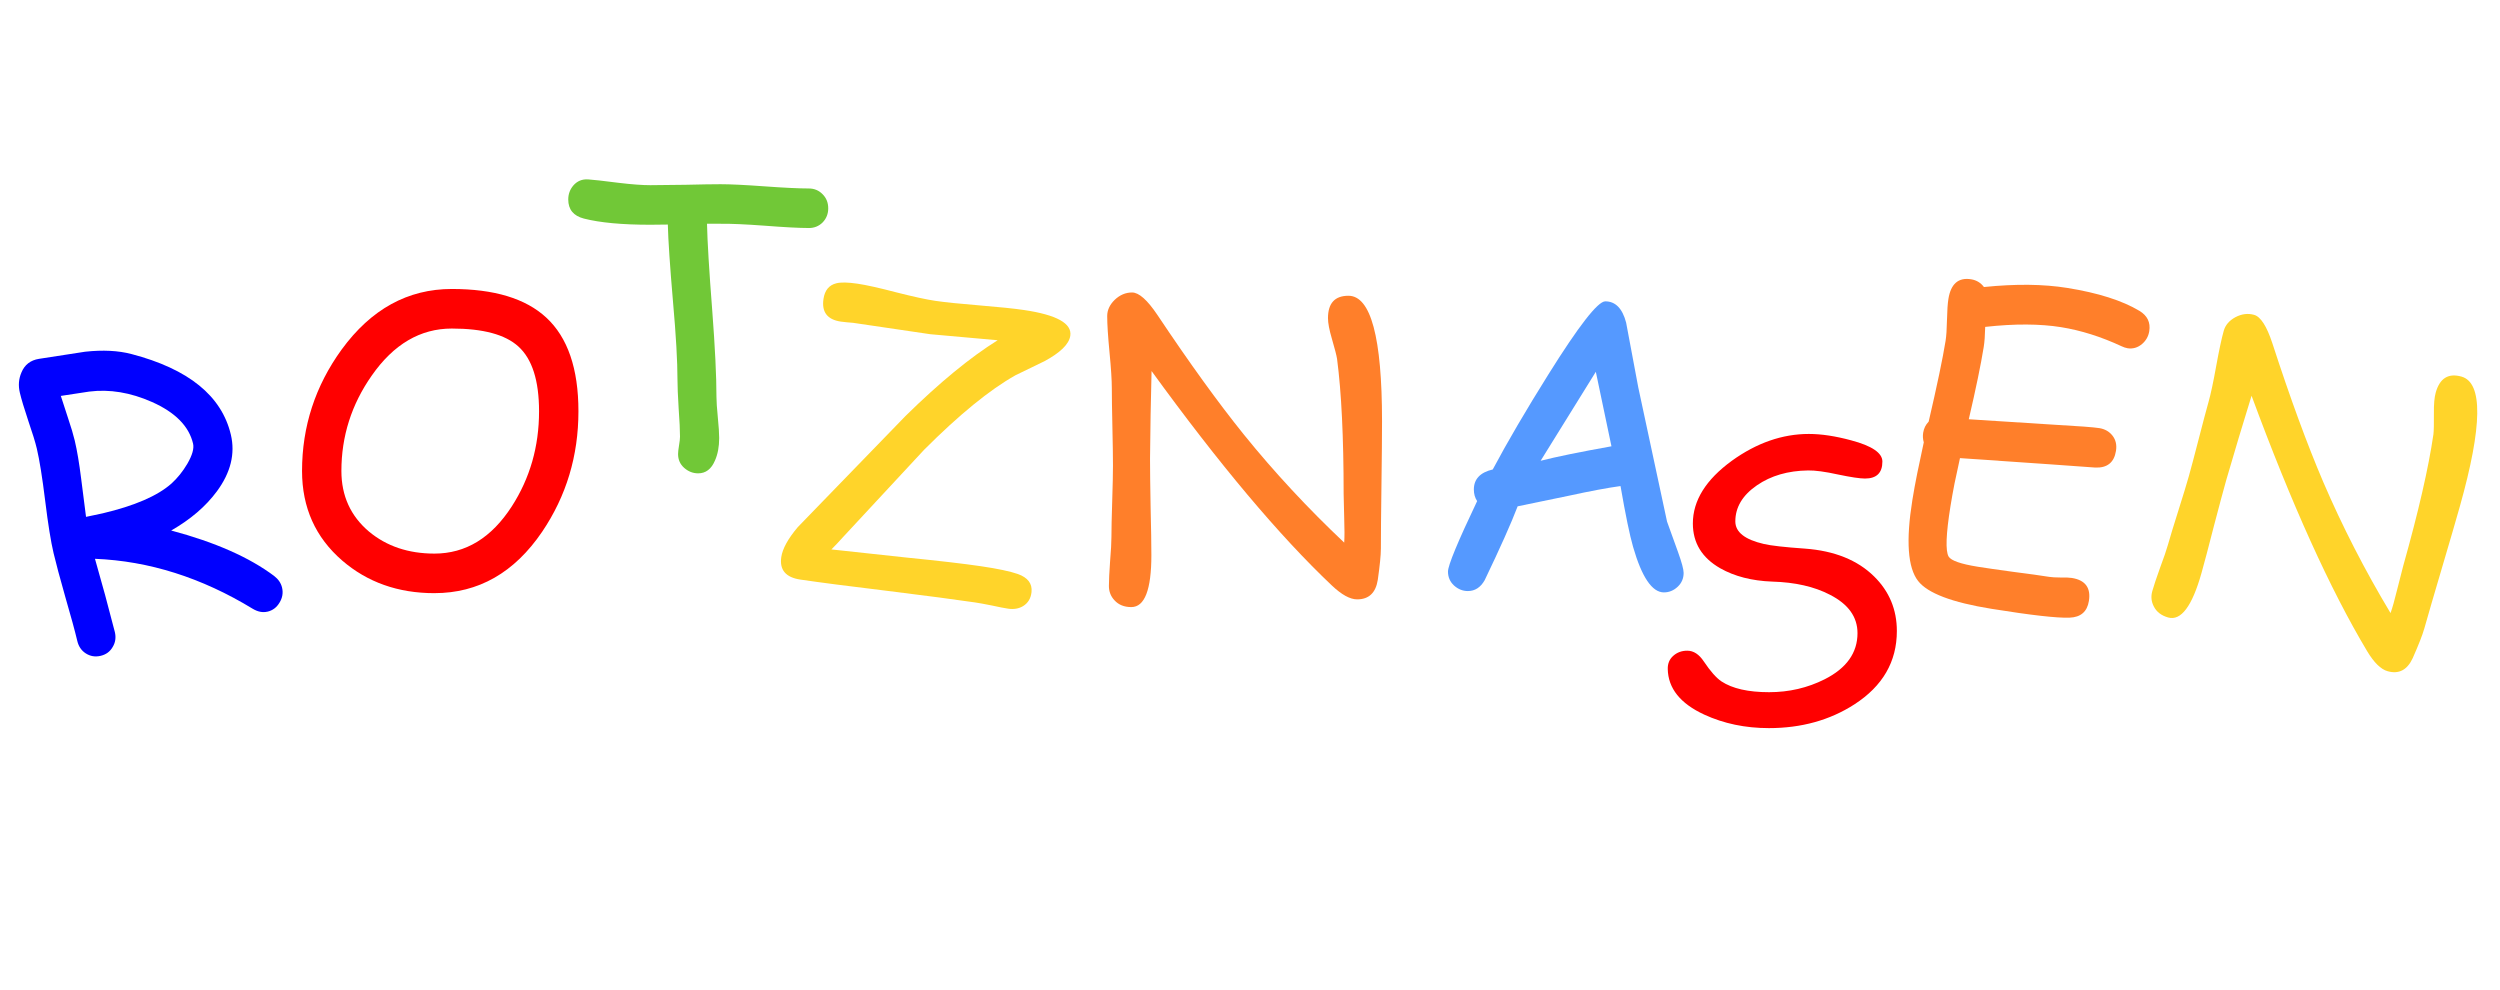
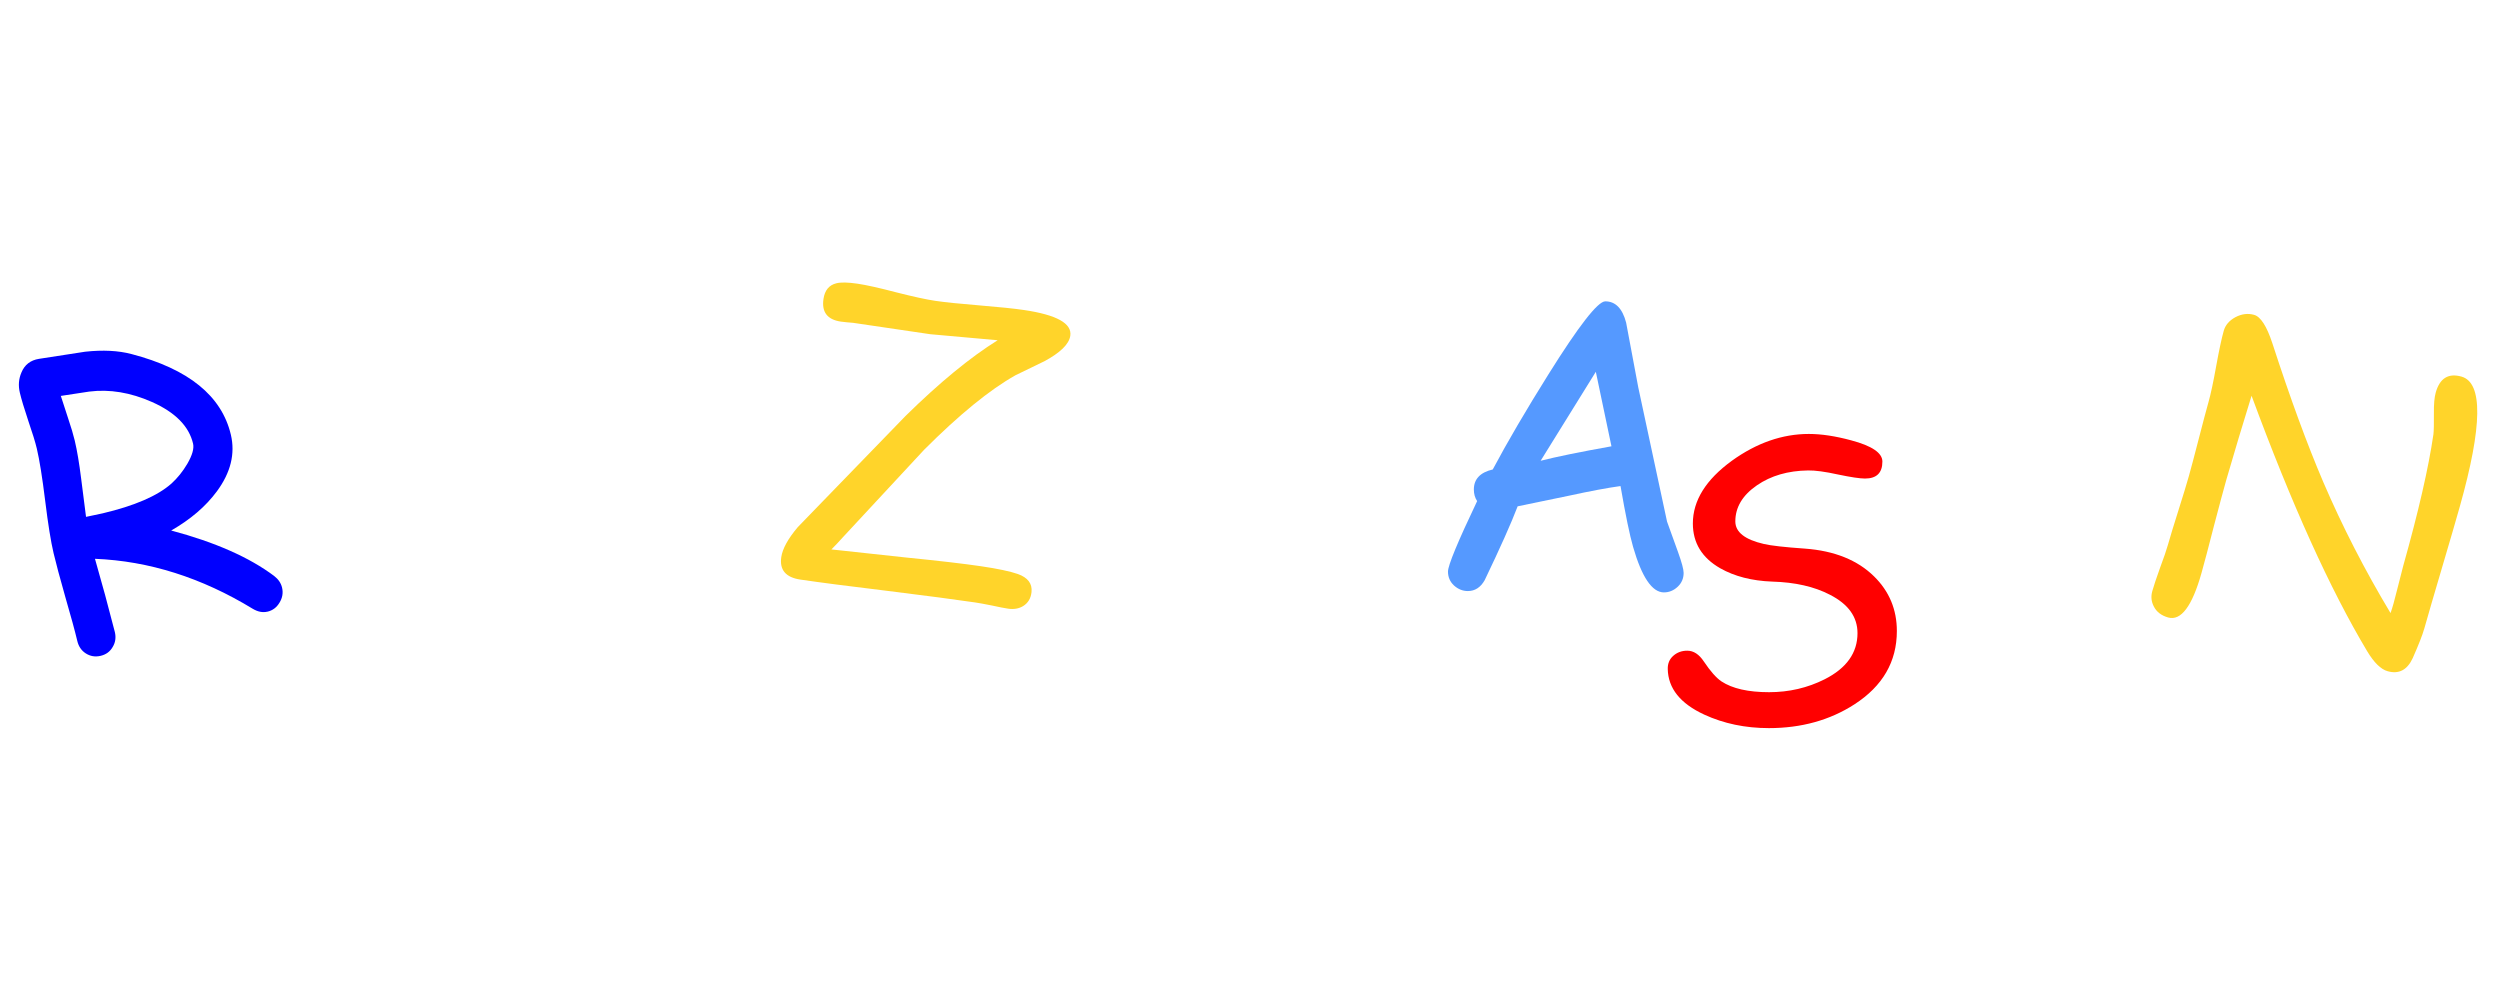
<svg xmlns="http://www.w3.org/2000/svg" xmlns:ns1="http://sodipodi.sourceforge.net/DTD/sodipodi-0.dtd" xmlns:ns2="http://www.inkscape.org/namespaces/inkscape" ns1:docname="rotznasen_gr.svg" ns2:version="1.0 (4035a4f, 2020-05-01)" id="svg1383" version="1.1" viewBox="0 0 530.49 210" height="793.701" width="2005">
  <defs id="defs1377" />
  <ns1:namedview units="px" ns2:window-maximized="0" ns2:window-y="23" ns2:window-x="0" ns2:window-height="1243" ns2:window-width="1967" showgrid="false" ns2:document-rotation="0" ns2:current-layer="layer1" ns2:document-units="mm" ns2:cy="562.85714" ns2:cx="374.28571" ns2:zoom="0.35" ns2:pageshadow="2" ns2:pageopacity="0.0" borderopacity="1.0" bordercolor="#666666" pagecolor="#ffffff" id="base" />
  <g id="layer1" ns2:groupmode="layer" ns2:label="Ebene 1">
    <g transform="matrix(2.972,0,0,2.972,-156.715,-294.648)" id="g2034">
      <g style="font-style:normal;font-weight:normal;font-size:28.222px;line-height:1.25;font-family:sans-serif;fill:#000000;fill-opacity:1;stroke:none;stroke-width:0.265" id="text835" transform="rotate(9.137)" aria-label="E">
-         <path id="path2091" style="fill:#ff7f2a;fill-opacity:1;stroke-width:0.265" d="m 221.718,89.935 q -0.193,0 -0.427,-0.069 -2.329,-0.661 -4.492,-0.661 -1.13,0 -2.467,0.207 -1.337,0.207 -2.88,0.634 0.124,0.896 0.124,1.433 0,1.915 -0.234,5.264 l 6.036,-0.579 q 2.66,-0.276 3.266,-0.276 0.606,0 1.02,0.386 0.413,0.386 0.413,1.034 0,1.254 -1.268,1.406 l -3.28,0.289 -6.367,0.579 q -0.055,0.978 -0.097,1.86 -0.028,0.868 -0.028,1.626 0,3.045 0.441,3.583 0.331,0.386 2.164,0.386 0.854,0 2.563,-0.041 1.723,-0.055 2.591,-0.055 0.276,0 0.813,-0.083 0.537,-0.097 0.799,-0.097 1.461,0 1.461,1.433 0,1.158 -1.171,1.392 -1.295,0.262 -5.609,0.262 -4.272,0 -5.485,-1.13 -1.323,-1.226 -1.323,-5.65 0,-0.882 0.041,-1.929 0.041,-1.047 0.11,-2.26 -0.152,-0.317 -0.152,-0.675 0,-0.469 0.262,-0.841 0.276,-3.983 0.276,-5.884 0,-0.51 -0.138,-1.488 -0.138,-0.992 -0.138,-1.502 0,-1.64 1.378,-1.64 0.579,0 0.992,0.4 1.654,-0.441 3.114,-0.661 1.475,-0.22 2.77,-0.22 3.349,0 5.347,0.799 0.923,0.372 0.923,1.323 0,0.551 -0.358,0.978 -0.4,0.469 -0.992,0.469 z" />
-       </g>
+         </g>
      <g style="font-style:normal;font-weight:normal;font-size:28.222px;line-height:1.25;font-family:sans-serif;fill:#000000;fill-opacity:1;stroke:none;stroke-width:0.265" id="text835-8" transform="rotate(-13.295)" aria-label="R">
        <path id="path2094" style="fill:#0000ff;fill-opacity:1;stroke-width:0.265" d="m 37.062,155.502 q -0.524,0 -0.978,-0.441 -4.561,-4.506 -10.142,-6.063 l 0.11,2.701 0.069,2.715 q 0,0.606 -0.4,1.006 -0.386,0.413 -0.978,0.413 -0.593,0 -0.992,-0.413 -0.386,-0.4 -0.386,-1.006 0,-1.089 -0.11,-3.238 -0.096,-2.164 -0.096,-3.252 0,-1.268 0.276,-3.776 0.276,-2.508 0.276,-3.762 0,-0.703 -0.138,-2.081 -0.124,-1.378 -0.124,-2.081 0,-0.785 0.441,-1.378 0.524,-0.73 1.447,-0.661 l 3.321,0.262 q 1.888,0.234 3.183,0.923 5.581,2.963 5.581,7.235 0,2.095 -1.902,3.707 -1.53,1.295 -3.817,1.971 4.286,2.301 6.408,4.851 0.358,0.441 0.358,0.937 0,0.579 -0.427,1.006 -0.413,0.427 -0.978,0.427 z m -8.778,-18.218 -2.04,-0.165 0.138,1.667 q 0.096,1.02 0.096,1.667 0,1.102 -0.179,2.742 l -0.289,2.742 q 0.193,0 0.593,0.014 0.413,0.014 0.62,0.014 3.514,0 5.264,-0.937 0.772,-0.427 1.433,-1.116 0.73,-0.772 0.73,-1.309 0,-1.915 -2.177,-3.569 -1.998,-1.516 -4.189,-1.75 z" />
      </g>
      <g style="font-style:normal;font-weight:normal;font-size:28.222px;line-height:1.25;font-family:sans-serif;fill:#000000;fill-opacity:1;stroke:none;stroke-width:0.265" id="text835-1" aria-label="O">
-         <path id="path2097" style="fill:#ff0000;fill-opacity:1;stroke-width:0.265" d="m 83.749,141.492 q -3.886,0 -6.587,-2.329 -2.866,-2.48 -2.866,-6.394 0,-4.768 2.825,-8.668 3.156,-4.327 7.869,-4.327 4.534,0 6.739,2.039 2.301,2.122 2.301,6.697 0,4.768 -2.591,8.599 -2.977,4.382 -7.689,4.382 z m 1.24,-18.893 q -3.376,0 -5.719,3.362 -2.164,3.087 -2.164,6.808 0,2.66 1.971,4.327 1.888,1.571 4.672,1.571 3.349,0 5.526,-3.376 1.943,-3.018 1.943,-6.78 0,-3.294 -1.475,-4.63 -1.406,-1.282 -4.754,-1.282 z" />
-       </g>
+         </g>
      <g style="font-style:normal;font-weight:normal;font-size:28.222px;line-height:1.25;font-family:sans-serif;fill:#71c837;fill-opacity:1;stroke:none;stroke-width:0.265" id="text835-5" aria-label="T">
-         <path id="path2100" style="fill:#71c837;fill-opacity:1;stroke-width:0.265" d="m 110.472,115.421 q -1.02,0 -3.142,-0.165 -2.067,-0.152 -3.142,-0.138 h -0.978 q 0.041,1.902 0.372,6.174 0.303,3.983 0.303,6.187 0,0.482 0.097,1.461 0.097,0.978 0.097,1.475 0,0.937 -0.303,1.612 -0.386,0.91 -1.199,0.91 -0.551,0 -0.992,-0.386 -0.441,-0.386 -0.441,-0.992 0,-0.207 0.069,-0.62 0.069,-0.413 0.069,-0.62 0,-0.675 -0.097,-2.026 -0.083,-1.35 -0.083,-2.039 0,-1.971 -0.317,-5.54 -0.331,-3.859 -0.372,-5.54 l -1.254,0.014 q -3.018,0 -4.74,-0.441 -1.116,-0.289 -1.116,-1.364 0,-0.565 0.358,-0.992 0.413,-0.482 1.061,-0.441 0.482,0.028 2.205,0.248 1.378,0.165 2.232,0.165 0.827,0 2.508,-0.028 1.681,-0.041 2.508,-0.041 1.061,0 3.142,0.152 2.095,0.152 3.156,0.152 0.593,0 0.992,0.413 0.4,0.4 0.4,1.006 0,0.593 -0.4,1.006 -0.4,0.4 -0.992,0.4 z" />
-       </g>
+         </g>
      <g style="font-style:normal;font-weight:normal;font-size:28.222px;line-height:1.25;font-family:sans-serif;fill:#000000;fill-opacity:1;stroke:none;stroke-width:0.265" id="text835-2" aria-label="S">
        <path id="path2103" style="fill:#ff0000;fill-opacity:1;stroke-width:0.265" d="m 171.806,146.909 q -0.014,-0.579 0.386,-0.937 0.413,-0.372 1.006,-0.372 0.675,0 1.185,0.772 0.703,1.047 1.254,1.419 1.171,0.772 3.404,0.772 2.136,0 3.969,-0.923 2.343,-1.185 2.343,-3.294 0,-1.736 -1.971,-2.742 -1.667,-0.868 -4.12,-0.937 -2.177,-0.083 -3.707,-0.951 -1.957,-1.116 -1.957,-3.197 0,-2.453 2.784,-4.479 2.66,-1.915 5.498,-1.915 1.337,0 3.018,0.455 2.232,0.593 2.232,1.516 0,1.213 -1.24,1.213 -0.551,0 -1.929,-0.289 -1.378,-0.303 -2.136,-0.289 -2.15,0.028 -3.652,1.061 -1.543,1.061 -1.543,2.577 0,1.144 2.039,1.612 0.758,0.179 2.935,0.331 3.156,0.234 4.933,1.984 1.626,1.599 1.626,3.9 0,3.28 -3.032,5.237 -2.632,1.695 -6.105,1.695 -2.522,0 -4.616,-0.965 -2.563,-1.185 -2.604,-3.252 z" />
      </g>
      <g style="font-style:normal;font-weight:normal;font-size:28.222px;line-height:1.25;font-family:sans-serif;fill:#000000;fill-opacity:1;stroke:none;stroke-width:0.265" id="text835-9" transform="rotate(15.712)" aria-label="N">
        <path id="path2106" style="fill:#ffd42a;stroke-width:0.265" d="m 256.382,77.529 q 0,0.661 -0.22,2.205 -0.22,1.392 -1.475,1.392 -0.758,0 -1.805,-0.992 -5.609,-5.305 -12.871,-15.31 l -0.069,3.128 -0.041,3.142 q 0,1.144 0.041,3.431 0.055,2.288 0.055,3.445 0,3.707 -1.433,3.707 -0.758,0 -1.199,-0.482 -0.4,-0.427 -0.4,-1.02 0,-0.579 0.083,-1.75 0.097,-1.171 0.097,-1.75 0,-0.854 0.055,-2.549 0.055,-1.709 0.055,-2.563 0,-0.91 -0.041,-2.742 -0.041,-1.847 -0.041,-2.756 0,-0.868 -0.165,-2.577 -0.165,-1.723 -0.165,-2.591 0,-0.634 0.537,-1.158 0.551,-0.524 1.24,-0.524 0.73,0 1.805,1.599 3.431,5.14 6.174,8.544 3.266,4.038 7.166,7.717 0.041,-0.593 0,-1.75 l -0.041,-1.736 q 0,-6.05 -0.469,-9.633 -0.055,-0.358 -0.372,-1.447 -0.276,-0.937 -0.276,-1.461 0,-1.599 1.461,-1.599 2.398,0 2.398,8.943 0,1.53 -0.041,4.575 -0.041,3.032 -0.041,4.561 z" />
      </g>
      <g style="font-style:normal;font-weight:normal;font-size:28.222px;line-height:1.25;font-family:sans-serif;fill:#000000;fill-opacity:1;stroke:none;stroke-width:0.265" id="text835-6" transform="rotate(8.394)" aria-label="Z">
        <path id="path2109" style="fill:#ffd42a;fill-opacity:1;stroke-width:0.265" d="m 144.139,105.034 -1.86,1.268 q -2.508,1.943 -5.678,6.215 l -4.837,7.042 q -0.345,0.524 -0.675,0.965 l 5.361,-0.207 q 3.514,-0.165 5.374,-0.165 1.819,0 2.687,0.165 1.116,0.22 1.158,1.13 0.028,0.675 -0.441,1.075 -0.413,0.345 -1.034,0.345 -0.4,0 -1.199,-0.055 -0.799,-0.041 -1.199,-0.041 -2.095,0 -6.298,0.097 -4.189,0.11 -6.284,0.11 -1.585,0 -1.585,-1.392 0,-0.91 0.854,-2.288 l 1.475,-2.053 4.975,-6.918 q 3.073,-4.065 5.719,-6.311 l -4.823,0.276 h -5.567 q -0.152,0 -0.455,0.028 -0.289,0.014 -0.427,0.014 -1.461,0 -1.461,-1.419 0,-0.937 0.744,-1.24 0.455,-0.193 1.502,-0.193 0.951,0 2.825,0.207 1.888,0.193 2.839,0.193 1.061,0 3.169,-0.138 2.122,-0.138 3.197,-0.138 3.542,0 3.542,1.337 0,0.91 -1.599,2.095 z" />
      </g>
      <g style="font-style:normal;font-weight:normal;font-size:28.222px;line-height:1.25;font-family:sans-serif;fill:#000000;fill-opacity:1;stroke:none;stroke-width:0.265" id="text835-0" aria-label="N">
-         <path id="path2112" style="fill:#ff7f2a;fill-opacity:1;stroke-width:0.265" d="m 151.322,138.338 q 0,0.661 -0.22,2.205 -0.22,1.392 -1.475,1.392 -0.758,0 -1.805,-0.992 -5.609,-5.305 -12.871,-15.31 l -0.069,3.128 -0.041,3.142 q 0,1.144 0.041,3.431 0.055,2.288 0.055,3.445 0,3.707 -1.433,3.707 -0.758,0 -1.199,-0.482 -0.4,-0.427 -0.4,-1.02 0,-0.579 0.083,-1.75 0.097,-1.171 0.097,-1.75 0,-0.854 0.055,-2.549 0.055,-1.709 0.055,-2.563 0,-0.91 -0.041,-2.742 -0.041,-1.847 -0.041,-2.756 0,-0.868 -0.165,-2.577 -0.165,-1.723 -0.165,-2.591 0,-0.634 0.537,-1.158 0.551,-0.524 1.24,-0.524 0.73,0 1.805,1.599 3.431,5.14 6.174,8.544 3.266,4.038 7.166,7.717 0.041,-0.593 0,-1.75 l -0.041,-1.736 q 0,-6.05 -0.469,-9.633 -0.055,-0.358 -0.372,-1.447 -0.276,-0.937 -0.276,-1.461 0,-1.599 1.461,-1.599 2.398,0 2.398,8.943 0,1.53 -0.041,4.575 -0.041,3.032 -0.041,4.561 z" />
-       </g>
+         </g>
      <g style="font-style:normal;font-weight:normal;font-size:28.222px;line-height:1.25;font-family:sans-serif;fill:#5599ff;fill-opacity:1;stroke:none;stroke-width:0.265" id="text835-63" aria-label="A">
        <path id="path2115" style="fill:#5599ff;fill-opacity:1;stroke-width:0.265" d="m 171.534,141.438 q -1.268,0 -2.205,-3.252 -0.358,-1.24 -0.896,-4.341 -1.406,0.193 -3.679,0.689 l -3.666,0.758 q -0.689,1.805 -2.356,5.278 -0.441,0.772 -1.199,0.772 -0.551,0 -0.992,-0.4 -0.427,-0.4 -0.427,-0.992 0,-0.661 2.081,-5.03 -0.234,-0.358 -0.234,-0.827 0,-1.116 1.35,-1.433 1.571,-2.949 3.969,-6.78 3.266,-5.223 4.065,-5.223 1.089,0 1.488,1.516 l 0.868,4.63 2.053,9.577 0.785,2.177 q 0.4,1.116 0.4,1.488 0,0.593 -0.427,0.992 -0.427,0.4 -0.978,0.4 z m -4.864,-15.751 -3.941,6.353 q 1.667,-0.427 5.057,-1.034 z" />
      </g>
    </g>
  </g>
</svg>